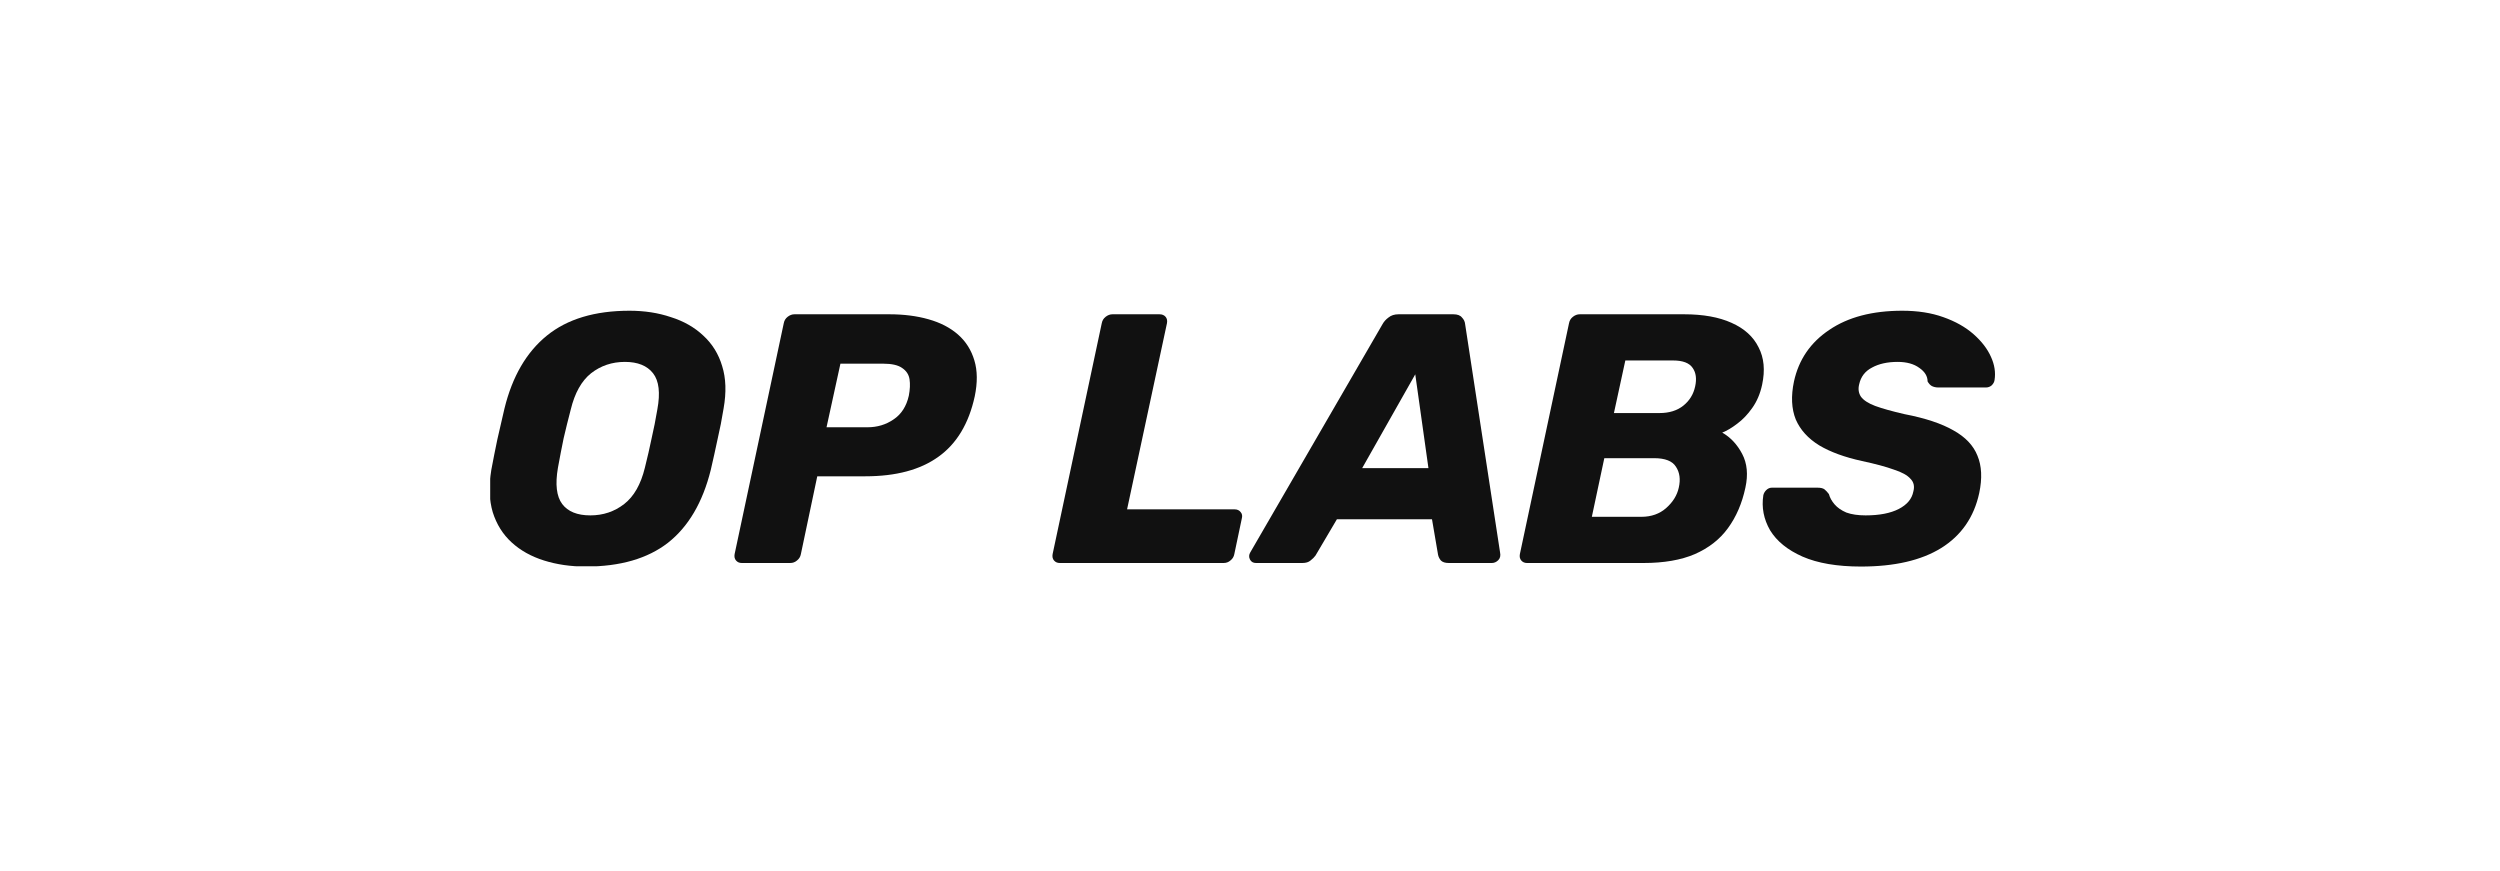
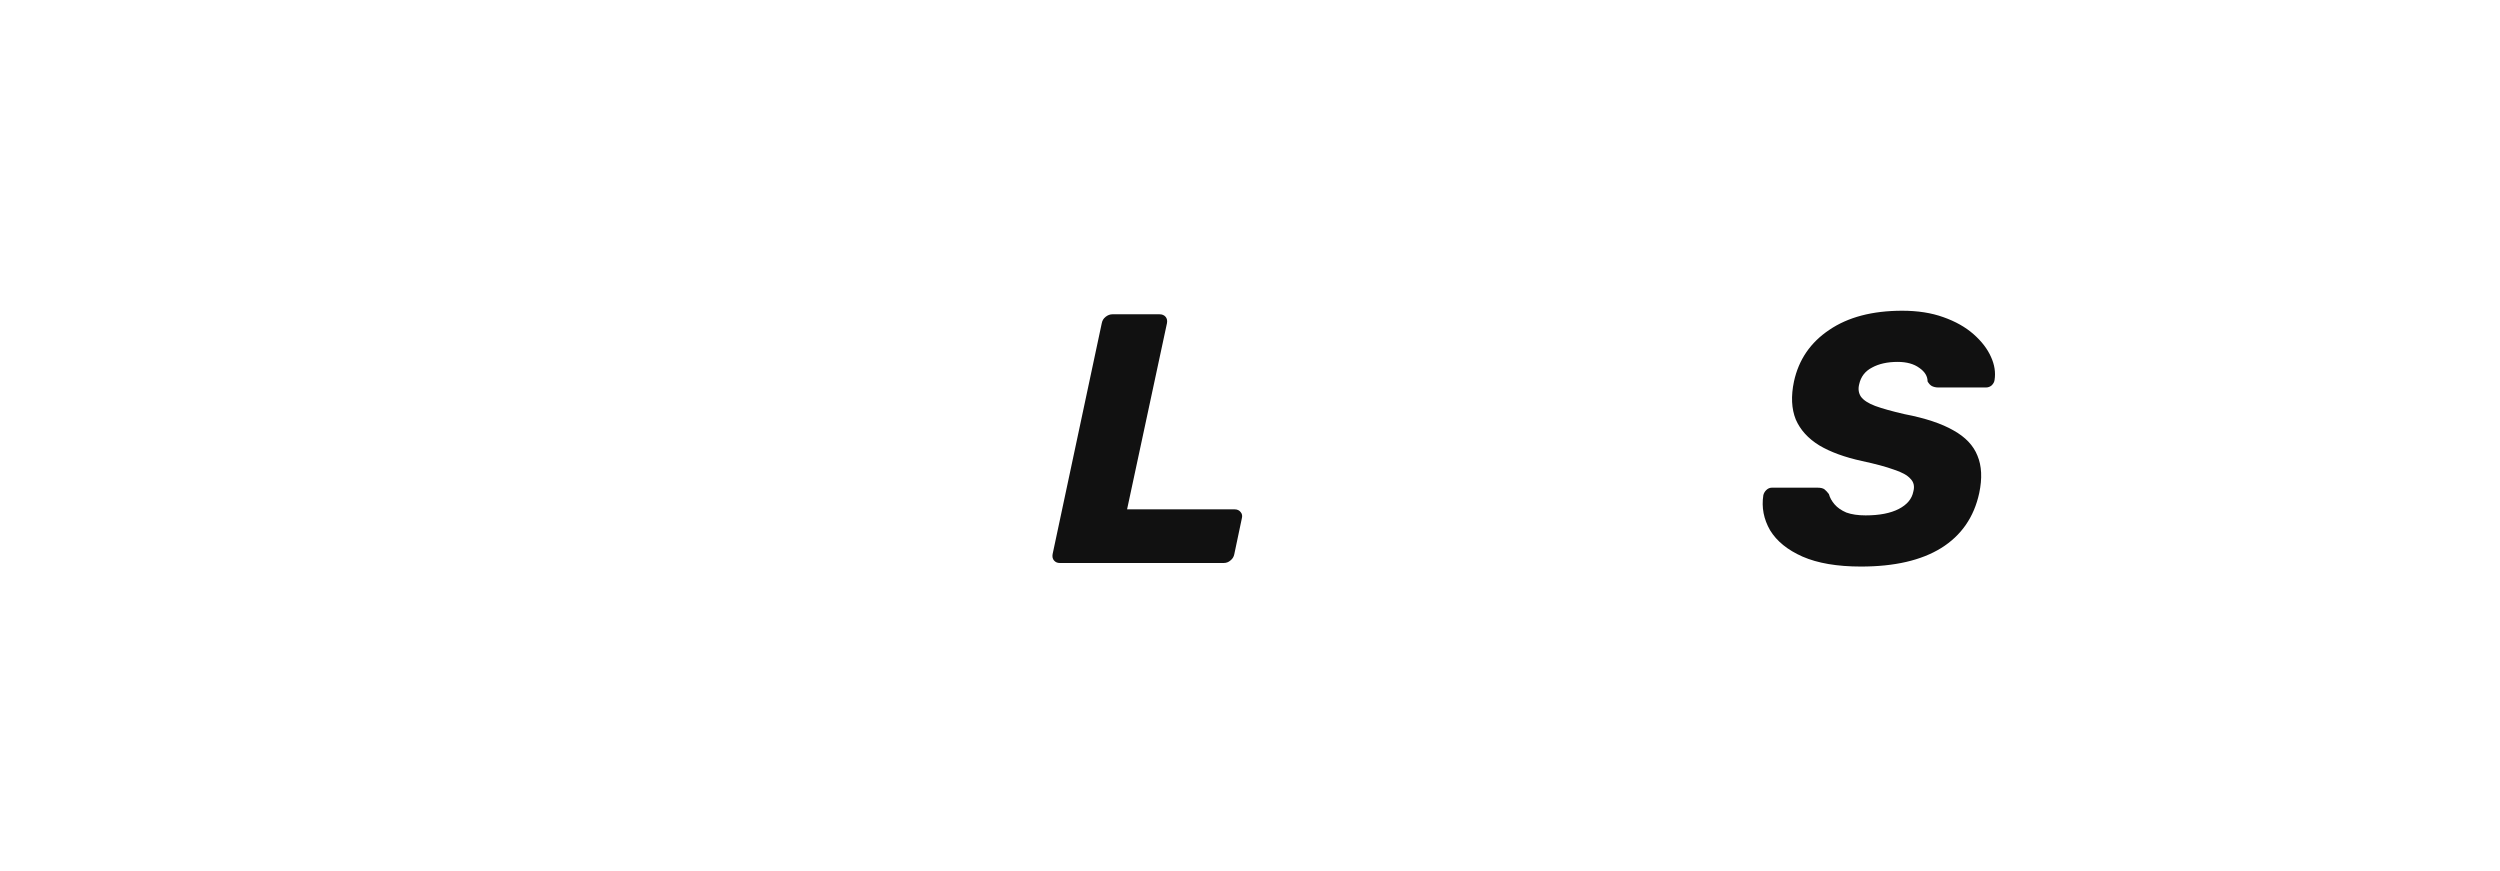
<svg xmlns="http://www.w3.org/2000/svg" width="459" height="160" viewBox="0 0 459 160" fill="none">
  <g clip-path="url(#clip0_589_70)">
    <path d="M341.672 104.019C337.311 104.019 333.735 103.41 330.944 102.193C328.197 100.975 326.213 99.366 324.992 97.365C323.814 95.321 323.4 93.168 323.749 90.907C323.836 90.559 324.01 90.255 324.272 89.994C324.577 89.689 324.926 89.537 325.319 89.537H333.691C334.302 89.537 334.738 89.646 335 89.863C335.261 90.081 335.523 90.363 335.785 90.711C335.959 91.364 336.308 91.994 336.831 92.603C337.354 93.212 338.074 93.712 338.99 94.103C339.949 94.451 341.126 94.625 342.522 94.625C345.051 94.625 347.079 94.234 348.605 93.451C350.131 92.668 351.025 91.603 351.287 90.255C351.549 89.298 351.374 88.515 350.764 87.906C350.197 87.254 349.172 86.688 347.689 86.21C346.25 85.688 344.31 85.166 341.868 84.644C338.684 83.948 336.068 82.992 334.018 81.774C331.969 80.513 330.53 78.925 329.701 77.012C328.916 75.055 328.807 72.728 329.374 70.031C330.246 66.03 332.405 62.877 335.85 60.572C339.295 58.224 343.765 57.05 349.259 57.05C352.094 57.05 354.601 57.441 356.782 58.224C359.006 59.007 360.859 60.05 362.342 61.355C363.824 62.66 364.893 64.052 365.547 65.53C366.201 66.965 366.419 68.379 366.201 69.77C366.157 70.118 365.983 70.445 365.678 70.749C365.372 71.01 365.024 71.141 364.631 71.141H355.866C355.43 71.141 355.037 71.053 354.688 70.879C354.383 70.706 354.122 70.423 353.904 70.031C353.904 69.075 353.402 68.248 352.399 67.552C351.396 66.813 350.066 66.444 348.409 66.444C346.534 66.444 344.964 66.791 343.699 67.487C342.435 68.14 341.65 69.162 341.345 70.553C341.126 71.423 341.235 72.184 341.672 72.837C342.151 73.489 343.023 74.054 344.288 74.533C345.596 75.011 347.384 75.511 349.652 76.033C353.489 76.772 356.498 77.773 358.679 79.034C360.859 80.252 362.32 81.796 363.061 83.666C363.846 85.536 363.955 87.819 363.388 90.516C362.429 94.952 360.096 98.322 356.389 100.627C352.726 102.889 347.82 104.019 341.672 104.019Z" fill="#111111" />
-     <path d="M280.357 103.367C279.921 103.367 279.572 103.215 279.31 102.91C279.048 102.606 278.961 102.214 279.048 101.736L288.075 59.333C288.162 58.854 288.402 58.463 288.795 58.158C289.187 57.854 289.602 57.702 290.038 57.702H309.203C312.692 57.702 315.592 58.224 317.903 59.267C320.258 60.311 321.915 61.812 322.874 63.769C323.877 65.682 324.095 67.966 323.528 70.619C323.179 72.271 322.569 73.706 321.697 74.924C320.868 76.098 319.952 77.055 318.95 77.794C317.99 78.534 317.074 79.078 316.202 79.425C317.728 80.295 318.95 81.6 319.865 83.34C320.781 85.079 320.977 87.145 320.454 89.537C319.843 92.407 318.775 94.886 317.249 96.974C315.766 99.018 313.738 100.605 311.166 101.736C308.636 102.823 305.497 103.367 301.746 103.367H280.357ZM292.262 94.886H301.354C303.185 94.886 304.712 94.343 305.933 93.255C307.154 92.168 307.917 90.929 308.222 89.537C308.571 88.015 308.396 86.732 307.699 85.688C307.045 84.644 305.715 84.122 303.709 84.122H294.551L292.262 94.886ZM296.317 75.837H304.69C306.478 75.837 307.939 75.381 309.072 74.468C310.206 73.554 310.926 72.38 311.231 70.945C311.536 69.553 311.384 68.422 310.773 67.552C310.163 66.639 308.963 66.183 307.175 66.183H298.41L296.317 75.837Z" fill="#111111" />
-     <path d="M230.603 103.367C230.079 103.367 229.709 103.15 229.491 102.715C229.273 102.28 229.294 101.845 229.556 101.41L253.824 59.529C254.085 59.05 254.456 58.637 254.936 58.289C255.415 57.898 256.026 57.702 256.767 57.702H266.841C267.582 57.702 268.105 57.898 268.411 58.289C268.759 58.637 268.956 59.05 268.999 59.529L275.41 101.41C275.54 102.019 275.431 102.497 275.082 102.845C274.734 103.193 274.341 103.367 273.905 103.367H265.99C265.336 103.367 264.856 103.215 264.551 102.91C264.29 102.606 264.115 102.258 264.028 101.867L262.916 95.343H245.451L241.526 101.997C241.308 102.301 241.003 102.606 240.611 102.91C240.262 103.215 239.76 103.367 239.106 103.367H230.603ZM250.095 85.949H262.262L259.842 68.727L250.095 85.949Z" fill="#111111" />
    <path d="M194.568 103.367C194.132 103.367 193.783 103.215 193.521 102.91C193.26 102.606 193.172 102.214 193.26 101.736L202.286 59.333C202.374 58.854 202.613 58.463 203.006 58.158C203.398 57.854 203.813 57.702 204.249 57.702H212.883C213.363 57.702 213.733 57.854 213.995 58.158C214.257 58.463 214.344 58.854 214.257 59.333L206.931 93.516H226.685C227.165 93.516 227.535 93.69 227.797 94.038C228.059 94.343 228.124 94.734 227.993 95.213L226.62 101.736C226.532 102.214 226.292 102.606 225.9 102.91C225.551 103.215 225.137 103.367 224.657 103.367H194.568Z" fill="#111111" />
-     <path d="M136.183 103.367C135.747 103.367 135.398 103.215 135.136 102.91C134.875 102.606 134.788 102.214 134.875 101.736L143.902 59.333C143.989 58.854 144.229 58.463 144.621 58.158C145.014 57.854 145.428 57.702 145.864 57.702H163.263C165.923 57.702 168.322 58.006 170.459 58.615C172.639 59.224 174.449 60.159 175.888 61.42C177.327 62.681 178.33 64.269 178.897 66.183C179.464 68.053 179.485 70.249 178.962 72.771C177.872 77.773 175.648 81.469 172.29 83.862C168.976 86.253 164.506 87.449 158.881 87.449H150.05L147.041 101.736C146.954 102.214 146.714 102.606 146.322 102.91C145.973 103.215 145.559 103.367 145.079 103.367H136.183ZM151.751 78.447H159.273C161.061 78.447 162.653 77.969 164.048 77.012C165.487 76.055 166.425 74.598 166.861 72.641C167.079 71.51 167.123 70.51 166.992 69.64C166.861 68.77 166.403 68.074 165.618 67.552C164.877 67.031 163.721 66.77 162.151 66.77H154.302L151.751 78.447Z" fill="#111111" />
-     <path d="M107.538 104.019C104.791 104.019 102.24 103.65 99.885 102.91C97.53 102.171 95.546 101.062 93.933 99.583C92.319 98.105 91.164 96.256 90.466 94.038C89.812 91.82 89.725 89.233 90.204 86.275C90.553 84.405 90.924 82.535 91.316 80.665C91.752 78.795 92.188 76.903 92.624 74.989C94.064 69.118 96.658 64.66 100.408 61.616C104.159 58.572 109.217 57.05 115.584 57.05C118.331 57.05 120.86 57.441 123.172 58.224C125.526 58.963 127.511 60.094 129.124 61.616C130.781 63.138 131.937 65.008 132.591 67.226C133.289 69.444 133.376 72.032 132.853 74.989C132.547 76.903 132.177 78.795 131.741 80.665C131.348 82.535 130.934 84.405 130.498 86.275C129.015 92.233 126.399 96.691 122.648 99.648C118.898 102.562 113.861 104.019 107.538 104.019ZM108.389 94.625C110.743 94.625 112.815 93.93 114.603 92.538C116.391 91.146 117.655 88.928 118.397 85.884C118.876 83.97 119.291 82.165 119.639 80.469C120.032 78.773 120.381 77.012 120.686 75.185C121.253 72.141 120.991 69.923 119.901 68.531C118.811 67.139 117.088 66.444 114.734 66.444C112.379 66.444 110.307 67.139 108.519 68.531C106.775 69.923 105.532 72.141 104.791 75.185C104.311 77.012 103.875 78.773 103.483 80.469C103.134 82.165 102.785 83.97 102.436 85.884C101.913 88.928 102.175 91.146 103.221 92.538C104.268 93.93 105.99 94.625 108.389 94.625Z" fill="#111111" />
  </g>
  <defs>
    <clipPath id="clip0_589_70">
      <rect width="277.347" height="46.97" fill="white" transform="translate(90 57)" />
    </clipPath>
  </defs>
</svg>